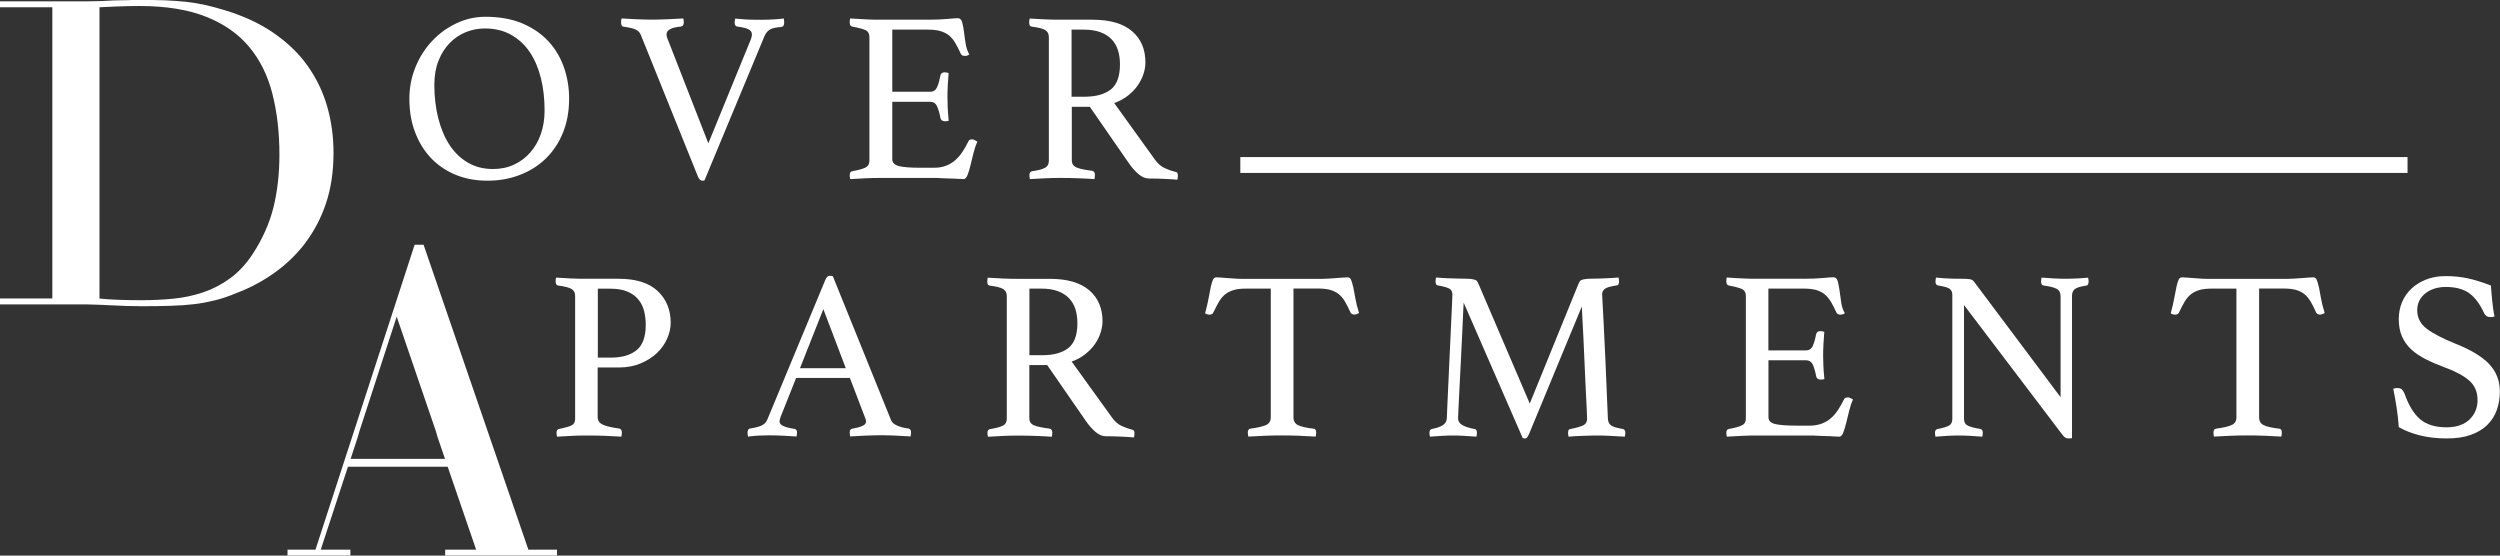
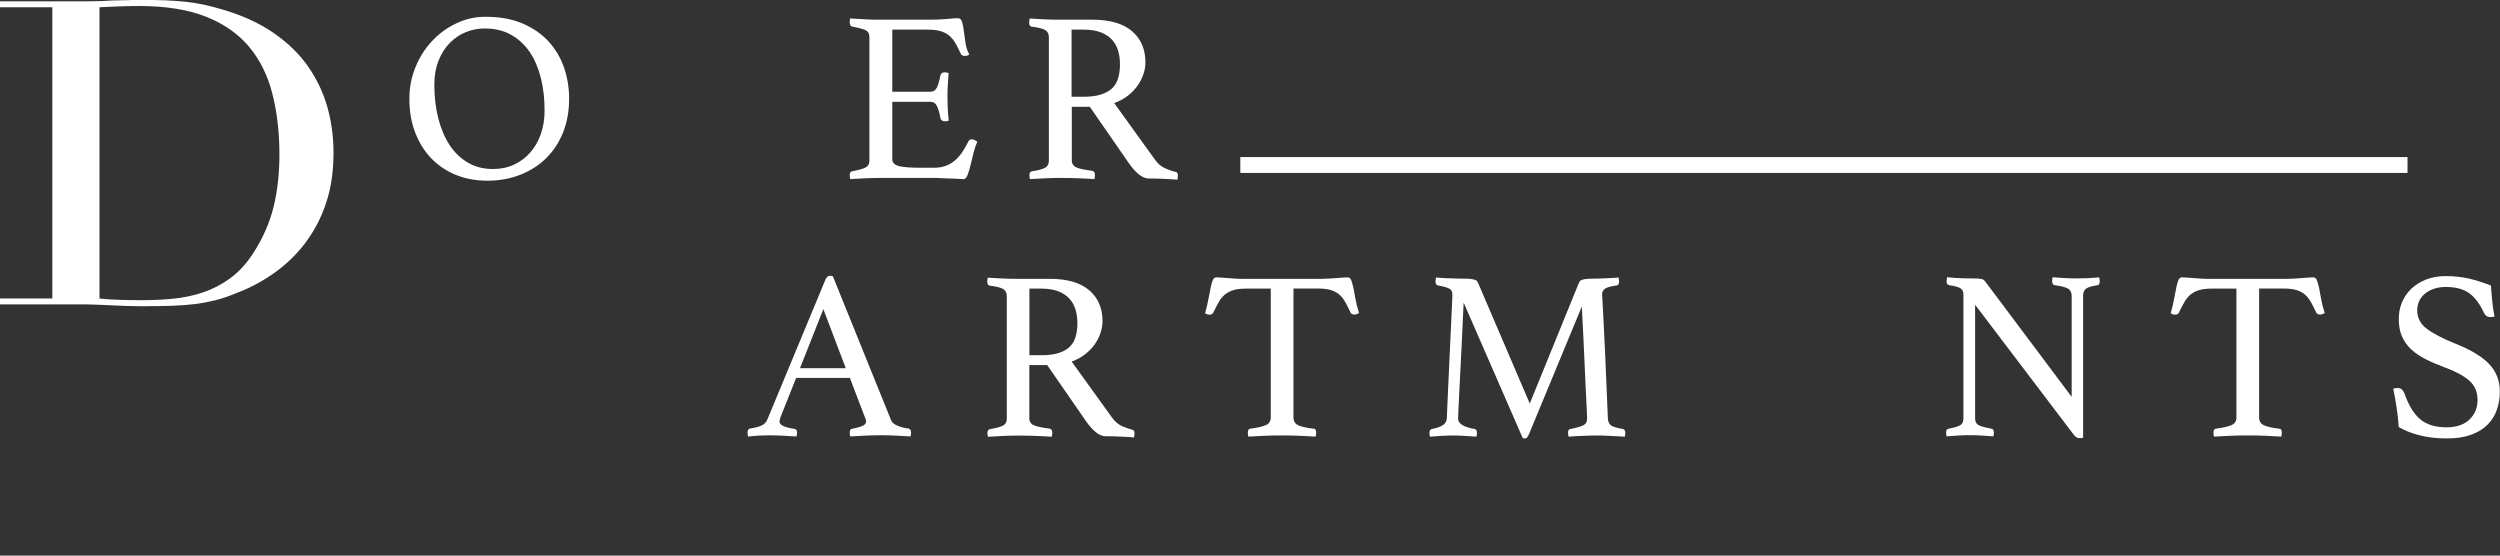
<svg xmlns="http://www.w3.org/2000/svg" id="logos" viewBox="0 0 299.54 66.57">
  <rect x="0" y="0" width="299.54" height="66.57" fill="#333333" stroke="none" />
  <defs>
    <style>
      .cls-1 {
        fill: #fff;
      }
    </style>
  </defs>
  <path class="cls-1" d="M36.58,29.1c1.05-1.38,1.88-2.96,2.48-4.74.6-1.79.9-3.8.9-6.05,0-1.94-.25-3.79-.76-5.56-.51-1.77-1.3-3.4-2.37-4.9-1.07-1.5-2.45-2.81-4.12-3.95-1.67-1.14-3.66-2.05-5.96-2.73-.79-.24-1.53-.43-2.23-.59-.7-.15-1.43-.27-2.2-.36-.77-.08-1.6-.14-2.48-.18-.88-.03-1.89-.05-3.02-.05-.53,0-1.05,0-1.58.03-.53.02-1.05.03-1.58.03-.53.03-1.05.06-1.58.08-.53.02-1.05.03-1.58.03H0v.71h6.27v34.89H0v.71h9.6c.56,0,1.16,0,1.78.03.62.02,1.25.04,1.89.08.64.03,1.28.06,1.92.08.64.02,1.24.03,1.81.03,1.32,0,2.48-.02,3.5-.05,1.02-.03,1.95-.1,2.79-.2.85-.1,1.67-.26,2.48-.46.81-.2,1.67-.49,2.57-.87,1.62-.61,3.13-1.42,4.54-2.42,1.41-1,2.64-2.19,3.7-3.57ZM32.77,24.82c-.47,1.92-1.31,3.8-2.51,5.64-.79,1.19-1.68,2.15-2.68,2.88-1,.73-2.07,1.29-3.22,1.68-1.15.39-2.35.65-3.61.77-1.26.12-2.53.18-3.81.18-1.02,0-1.95-.02-2.79-.05-.85-.03-1.59-.08-2.23-.15V.87c.71-.03,1.46-.07,2.23-.1.77-.03,1.63-.05,2.57-.05,3.16,0,5.81.43,7.96,1.28,2.14.85,3.87,2.05,5.16,3.6,1.3,1.55,2.23,3.42,2.79,5.61.56,2.19.85,4.63.85,7.32,0,2.28-.24,4.38-.71,6.3Z" />
  <path class="cls-1" d="M51.65,18.95c.83.86,1.81,1.53,2.96,2,1.15.47,2.41.7,3.79.7s2.64-.22,3.83-.67c1.19-.45,2.23-1.09,3.12-1.94.88-.85,1.58-1.87,2.08-3.09.5-1.21.76-2.59.76-4.12,0-1.3-.2-2.54-.61-3.73-.41-1.18-1.03-2.23-1.85-3.13-.83-.9-1.87-1.62-3.13-2.16-1.26-.53-2.74-.8-4.43-.8-1.22,0-2.39.26-3.5.79-1.11.53-2.08,1.23-2.91,2.13-.84.89-1.5,1.93-1.98,3.12-.49,1.19-.73,2.45-.73,3.79,0,1.48.23,2.82.69,4.02.46,1.21,1.1,2.24,1.92,3.1ZM52.54,7.28c.33-.84.77-1.54,1.33-2.11.55-.57,1.19-1.01,1.92-1.31.73-.3,1.49-.45,2.29-.45,1.2,0,2.26.25,3.16.76.9.51,1.65,1.2,2.24,2.08.59.88,1.03,1.92,1.33,3.12s.44,2.49.44,3.89c0,1.01-.15,1.94-.45,2.8-.3.86-.72,1.59-1.27,2.21-.54.62-1.19,1.11-1.95,1.46-.76.35-1.59.52-2.51.52-1.13,0-2.13-.25-3-.76-.87-.5-1.61-1.21-2.2-2.11-.59-.9-1.04-1.97-1.36-3.21-.31-1.23-.47-2.57-.47-4.01,0-1.09.17-2.05.5-2.89Z" />
-   <path class="cls-1" d="M92.27,3.52c.29-.16.75-.25,1.37-.29.21-.04.32-.21.32-.52,0-.04,0-.08-.01-.13,0-.05-.01-.1-.01-.16-.02-.08-.03-.15-.03-.2-.1.02-.41.05-.95.09-.53.04-1.12.06-1.76.06-.31,0-.64,0-.99-.01-.35,0-.68-.02-.98-.04-.3-.02-.56-.04-.77-.06-.21-.02-.34-.03-.38-.03-.02.08-.03.15-.03.2-.02.08-.03.17-.03.26,0,.31.12.48.35.5.6.08,1.04.18,1.31.32.27.14.41.34.41.61,0,.17-.04.37-.12.58l-5.1,12.47-4.95-12.68c-.04-.12-.06-.24-.06-.38,0-.51.57-.82,1.72-.93.23-.04.35-.2.35-.5,0-.12-.02-.27-.06-.47-.6.04-1.25.07-1.95.1-.7.03-1.29.04-1.78.04s-1.1-.01-1.78-.04c-.68-.03-1.31-.06-1.89-.1-.04.16-.06.31-.06.47,0,.33.11.51.32.52.7.1,1.18.21,1.46.35.27.14.47.34.58.61l6.85,16.99c.14.33.31.5.52.5.04,0,.08,0,.13-.01.05,0,.09-.01.13-.01l7.2-17.31c.16-.37.38-.63.67-.79Z" />
  <path class="cls-1" d="M116.5,16.69c-.23,0-.38.07-.44.2-.23.47-.48.89-.73,1.28-.25.39-.54.72-.86,1.01-.32.28-.69.51-1.11.67-.42.17-.91.25-1.47.25h-1.6c-1.2,0-2.07-.07-2.59-.2-.52-.14-.79-.41-.79-.82v-6.88h4.55c.39,0,.67.19.83.57.16.38.3.84.39,1.38.06.25.24.38.55.38.14,0,.28-.02.44-.06-.06-.6-.1-1.14-.12-1.62-.02-.48-.03-.88-.03-1.21,0-.41.01-.88.04-1.43.03-.54.06-1.03.1-1.46-.06-.02-.14-.04-.23-.06-.1-.02-.17-.03-.23-.03-.29,0-.47.13-.52.38-.1.54-.23,1.01-.39,1.38-.17.38-.44.57-.83.57h-4.55V3.55h4.31c.58,0,1.07.06,1.47.18.4.12.74.29,1.02.52.28.23.53.53.74.89.21.36.44.79.67,1.3.08.18.24.26.5.26.19,0,.37-.06.52-.18-.21-.35-.36-.78-.44-1.28-.08-.51-.15-.98-.2-1.43-.06-.45-.13-.83-.22-1.15-.09-.32-.26-.48-.51-.48-.21,0-.64.03-1.28.09s-1.4.09-2.27.09h-5.74c-.45,0-.95,0-1.52-.03-.56-.02-1.26-.06-2.1-.12-.02.08-.03.15-.04.22,0,.07-.01.15-.01.25,0,.29.1.46.29.5.82.16,1.36.31,1.65.45.28.15.42.41.42.8v14.83c0,.39-.16.66-.48.82s-.85.3-1.59.44c-.19.04-.29.19-.29.47,0,.12.02.27.06.47.58-.04,1.19-.07,1.84-.1s1.24-.04,1.81-.04h6.38c.25,0,.55,0,.9.03.35.02.69.03,1.03.04.34,0,.66.02.95.04.29.02.51.03.67.03.19,0,.35-.17.48-.5.13-.33.25-.73.36-1.19.12-.47.24-.96.36-1.47.13-.52.28-.96.45-1.33-.1-.06-.2-.12-.31-.18-.11-.06-.21-.09-.31-.09Z" />
  <path class="cls-1" d="M140.84,20.6c-.39-.1-.81-.24-1.25-.44-.45-.19-.86-.54-1.22-1.05l-4.87-6.76c.64-.23,1.2-.54,1.68-.92.48-.38.86-.79,1.17-1.24.3-.45.52-.9.67-1.37.15-.47.22-.91.22-1.34,0-1.57-.53-2.82-1.6-3.74-1.07-.92-2.65-1.38-4.75-1.38h-3.93c-.56,0-1.16-.01-1.78-.04-.62-.03-1.22-.06-1.81-.1-.04.19-.06.35-.06.47,0,.31.1.48.29.5.82.1,1.36.24,1.65.42.28.18.42.46.42.83v14.83c0,.39-.15.67-.45.83-.3.17-.82.31-1.56.42-.21.04-.32.19-.32.47,0,.12.02.27.06.47.58-.04,1.2-.07,1.87-.1.66-.03,1.24-.04,1.75-.04.72,0,1.45.01,2.2.04.75.03,1.38.06,1.91.1.04-.19.06-.36.06-.5,0-.29-.12-.46-.35-.5-.82-.1-1.42-.22-1.82-.38-.4-.16-.6-.45-.6-.87v-6.41h2.16l4.66,6.73c.37.54.76.99,1.18,1.34.42.35.83.52,1.24.52.54,0,1.14.01,1.78.04.64.03,1.19.06,1.63.1.04-.19.06-.37.06-.53,0-.23-.09-.37-.26-.41ZM133.08,10.73c-.74.57-1.79.86-3.15.86h-1.54V3.55h1.46c.8,0,1.47.11,2.03.32.55.21,1,.51,1.34.87.34.37.59.81.74,1.31.16.51.23,1.06.23,1.66,0,1.44-.37,2.44-1.11,3.02Z" />
-   <path class="cls-1" d="M74.14,33.4h-4.07c-.54,0-1.11-.01-1.72-.04-.61-.03-1.18-.06-1.72-.1-.04.15-.06.3-.06.43,0,.31.1.48.29.52.77.1,1.3.23,1.6.4.3.17.45.45.45.84v14.71c0,.39-.13.65-.39.79s-.78.29-1.55.45c-.19.04-.29.19-.29.46,0,.12.02.27.06.46.56-.04,1.16-.07,1.79-.1.64-.03,1.2-.04,1.7-.04.83,0,1.6.01,2.31.04.71.03,1.35.06,1.91.1.04-.19.06-.36.06-.49,0-.29-.12-.45-.35-.49-.85-.12-1.48-.26-1.91-.45-.42-.18-.64-.5-.64-.94v-5.92h2.51c.98,0,1.86-.16,2.64-.49.78-.33,1.44-.75,1.97-1.26.53-.51.93-1.08,1.21-1.72.28-.64.42-1.26.42-1.88,0-1.56-.52-2.83-1.56-3.81-1.04-.98-2.6-1.47-4.68-1.47ZM76.28,41.95c-.73.6-1.77.9-3.12.9h-1.53v-8.26h1.53c.81,0,1.48.12,2.02.35.54.23.97.54,1.3.94.33.4.56.85.69,1.37.13.52.2,1.08.2,1.68,0,1.43-.37,2.44-1.1,3.03Z" />
  <path class="cls-1" d="M108.74,51.34c-.39-.06-.78-.16-1.18-.32s-.66-.37-.78-.64l-6.99-17.28c-.15-.04-.27-.06-.35-.06-.23,0-.41.16-.55.49l-6.96,16.76c-.14.31-.35.53-.65.68-.3.14-.75.27-1.34.36-.15.02-.26.08-.3.17-.05.1-.07.21-.07.35,0,.15.02.31.06.46.44-.06.87-.1,1.27-.12.4-.02.8-.03,1.18-.03.56,0,1.13.01,1.71.04.58.03,1.13.06,1.65.1.04-.19.06-.35.06-.46s-.02-.22-.07-.3c-.05-.09-.14-.14-.27-.16-1.18-.17-1.76-.46-1.76-.87,0-.15.05-.35.14-.58l1.85-4.65h6.44l1.82,4.77c.08.17.12.32.12.43,0,.25-.15.44-.46.56-.31.13-.71.24-1.21.33-.06,0-.12.03-.19.1s-.1.19-.1.36c0,.12.02.27.06.46.56-.04,1.18-.07,1.88-.1.69-.03,1.31-.04,1.85-.04s1.08.01,1.68.04c.6.03,1.2.06,1.82.1.04-.19.06-.35.06-.46,0-.17-.03-.29-.1-.36-.07-.07-.16-.12-.27-.16ZM95.85,44.12l2.8-7.08,2.69,7.08h-5.49Z" />
  <path class="cls-1" d="M135.68,51.49c-.39-.1-.8-.24-1.24-.43-.44-.19-.85-.54-1.21-1.04l-4.83-6.7c.64-.23,1.19-.53,1.66-.91.47-.38.86-.78,1.16-1.23.3-.44.52-.9.66-1.36.14-.46.22-.91.22-1.33,0-1.56-.53-2.8-1.59-3.71-1.06-.91-2.63-1.37-4.71-1.37h-3.9c-.56,0-1.15-.01-1.76-.04-.62-.03-1.21-.06-1.79-.1-.04.19-.06.35-.06.46,0,.31.1.47.29.49.81.1,1.35.24,1.63.42.28.18.42.46.42.82v14.71c0,.39-.15.66-.45.82-.3.16-.81.3-1.55.42-.21.04-.32.19-.32.46,0,.12.02.27.06.46.58-.04,1.19-.07,1.85-.1.65-.03,1.23-.04,1.73-.04.71,0,1.44.01,2.18.04.74.03,1.37.06,1.89.1.04-.19.06-.36.06-.49,0-.29-.12-.45-.35-.49-.81-.1-1.41-.22-1.81-.38-.4-.15-.59-.44-.59-.87v-6.36h2.14l4.62,6.68c.37.54.76.98,1.17,1.33.41.35.82.52,1.23.52.54,0,1.13.01,1.76.04.64.03,1.18.06,1.62.1.04-.19.06-.37.06-.52,0-.23-.09-.37-.26-.4ZM127.99,41.71c-.73.57-1.77.85-3.12.85h-1.53v-7.98h1.44c.79,0,1.46.11,2.01.32s.99.5,1.33.87c.34.37.58.8.74,1.3.15.5.23,1.05.23,1.65,0,1.43-.37,2.42-1.1,2.99Z" />
  <path class="cls-1" d="M162.13,34.38c-.08-.37-.16-.65-.25-.85-.09-.2-.23-.3-.42-.3-.15,0-.35.01-.59.03-.24.02-.51.04-.79.06-.29.02-.58.04-.87.06-.29.02-.55.03-.78.03h-9.65c-.25,0-.52,0-.81-.03-.29-.02-.57-.04-.85-.06-.28-.02-.54-.04-.79-.06-.25-.02-.44-.03-.58-.03-.19,0-.33.1-.42.29-.09.19-.17.47-.25.82-.08.36-.16.8-.26,1.34-.1.54-.24,1.16-.43,1.85.15.12.34.17.55.17.08,0,.16-.02.25-.06.09-.04.15-.11.19-.2.23-.48.45-.91.66-1.27.21-.37.46-.66.75-.9.29-.23.63-.4,1.03-.52.39-.12.88-.17,1.46-.17h2.98v15.43c0,.44-.19.75-.58.92-.39.17-1.01.32-1.88.43-.19.04-.29.19-.29.46,0,.14.02.3.06.49.62-.04,1.28-.07,1.98-.1.7-.03,1.39-.04,2.07-.04s1.38.01,2.07.04c.68.03,1.33.06,1.95.1.04-.19.06-.36.06-.49,0-.31-.11-.46-.32-.46-.87-.1-1.48-.24-1.85-.42-.37-.18-.55-.5-.55-.94v-15.43h2.98c.58,0,1.06.06,1.46.17.39.12.73.29,1.01.52.28.23.52.53.74.9.21.37.42.79.64,1.27.04.1.11.16.2.2.1.04.18.06.26.06.12,0,.22-.02.3-.06.09-.04.18-.08.27-.12-.21-.65-.36-1.25-.45-1.79-.09-.54-.17-.99-.25-1.36Z" />
  <path class="cls-1" d="M194.45,51.4c-.71-.12-1.18-.26-1.42-.43-.23-.17-.36-.44-.38-.81-.12-2.83-.22-5.2-.3-7.11-.09-1.91-.16-3.43-.22-4.58-.06-1.15-.1-1.97-.13-2.46-.03-.49-.04-.75-.04-.77,0-.27.12-.49.35-.65.23-.16.69-.29,1.39-.39.19-.02.29-.18.29-.49,0-.12-.02-.27-.06-.46-.25.02-.53.04-.82.06-.3.02-.59.03-.88.04-.29,0-.56.02-.81.03-.25,0-.45.01-.61.01-.35,0-.62.01-.81.04-.19.03-.35.06-.46.1-.12.04-.2.1-.25.17-.05.08-.09.15-.13.23l-5.87,14.42-6.18-14.42c-.04-.08-.08-.15-.13-.23-.05-.08-.13-.13-.25-.17-.12-.04-.27-.07-.46-.1-.19-.03-.46-.04-.81-.04-.17,0-.4,0-.69-.01-.29,0-.59-.02-.91-.03-.32,0-.64-.02-.95-.04-.32-.02-.6-.04-.85-.06-.04.19-.06.35-.06.46,0,.31.1.47.29.49.67.12,1.13.25,1.37.39.24.14.36.37.36.68,0,.02-.01.37-.04,1.06-.03.68-.07,1.55-.12,2.6-.05,1.05-.1,2.19-.16,3.42s-.11,2.4-.16,3.5c-.05,1.1-.09,2.05-.13,2.85-.04.8-.06,1.29-.06,1.46-.04.37-.22.64-.53.82-.32.18-.74.32-1.26.42-.19.04-.29.19-.29.46,0,.12.02.27.06.46.46-.04.95-.07,1.47-.1.52-.03.93-.04,1.24-.04.39,0,.83.01,1.33.04.5.03,1.01.06,1.53.1.04-.19.06-.35.06-.46,0-.29-.1-.44-.29-.46-1.31-.23-1.97-.64-1.97-1.24,0-.04.01-.39.04-1.04.03-.65.07-1.46.12-2.43.05-.96.1-2.01.16-3.15.06-1.14.11-2.22.16-3.24.05-1.02.09-1.9.12-2.64.03-.74.05-1.21.07-1.4l7.08,16.24s.13.03.26.03c.12,0,.21-.04.27-.13.07-.09.14-.22.22-.39l6.33-15.29c0,.15.02.58.06,1.29.04.7.08,1.54.13,2.51.05.97.1,2.01.14,3.11.05,1.1.1,2.12.14,3.06.05.94.09,1.74.12,2.4.03.66.04,1.01.04,1.07,0,.37-.14.63-.42.78-.28.15-.8.31-1.57.46-.19,0-.29.15-.29.46,0,.12.02.27.06.46.23-.02.5-.04.81-.06.31-.02.62-.03.94-.04s.62-.02.91-.03c.29,0,.53-.01.72-.01.46,0,.97.01,1.52.04.55.03,1.16.06,1.84.1.04-.19.06-.35.06-.46s-.02-.22-.07-.3c-.05-.09-.12-.14-.22-.16Z" />
-   <path class="cls-1" d="M221.39,47.62c-.23,0-.38.07-.43.2-.23.46-.47.89-.72,1.27-.25.39-.53.72-.85,1-.32.28-.68.5-1.1.66-.41.16-.9.25-1.46.25h-1.59c-1.19,0-2.05-.07-2.57-.2-.52-.13-.78-.4-.78-.81v-6.82h4.51c.39,0,.66.19.82.56.16.38.29.83.39,1.37.06.25.24.38.55.38.13,0,.28-.02.43-.06-.06-.6-.1-1.13-.12-1.6-.02-.47-.03-.87-.03-1.2,0-.4.01-.88.04-1.42.03-.54.06-1.02.1-1.44-.06-.02-.14-.04-.23-.06-.1-.02-.17-.03-.23-.03-.29,0-.46.13-.52.38-.1.54-.23,1-.39,1.37-.16.38-.44.56-.82.56h-4.51v-7.4h4.28c.58,0,1.06.06,1.46.17.39.12.73.29,1.01.52.28.23.52.53.74.88.21.36.43.79.66,1.29.08.17.24.26.49.26.19,0,.37-.06.52-.17-.21-.35-.36-.77-.43-1.27-.08-.5-.14-.97-.2-1.42-.06-.44-.13-.82-.22-1.14s-.26-.48-.51-.48c-.21,0-.64.03-1.27.09-.64.06-1.39.09-2.25.09h-5.69c-.44,0-.94,0-1.5-.03-.56-.02-1.25-.06-2.08-.12-.02.08-.03.15-.04.22,0,.07-.01.15-.01.25,0,.29.1.45.29.49.81.15,1.35.3,1.63.45.28.14.42.41.42.79v14.71c0,.39-.16.66-.48.81-.32.15-.84.3-1.57.43-.19.04-.29.19-.29.46,0,.12.02.27.06.46.58-.04,1.18-.07,1.82-.1.64-.03,1.23-.04,1.79-.04h6.33c.25,0,.55,0,.9.03.35.02.69.03,1.03.04.34,0,.65.02.94.04.29.02.51.03.66.03.19,0,.35-.16.48-.49.13-.33.25-.72.36-1.19.12-.46.24-.95.36-1.46.13-.51.27-.95.45-1.31-.1-.06-.2-.12-.3-.17-.11-.06-.21-.09-.3-.09Z" />
-   <path class="cls-1" d="M248.83,33.36c-.46.03-.91.04-1.33.04s-.92-.01-1.42-.04c-.5-.03-.99-.06-1.47-.1-.04.19-.06.35-.06.46,0,.31.11.47.32.49.73.1,1.25.23,1.56.4.31.17.46.47.46.9v12.08l-10.37-13.84c-.12-.15-.27-.25-.45-.29-.18-.04-.55-.06-1.11-.06-.27,0-.58,0-.92-.01s-.67-.02-.98-.04c-.35-.02-.71-.05-1.1-.09-.02.08-.03.14-.03.2-.02.08-.03.16-.03.26,0,.29.11.45.32.49.69.1,1.15.23,1.37.39.22.16.33.4.33.71v14.85c0,.39-.12.66-.36.81-.24.15-.71.3-1.4.43-.21.04-.32.19-.32.46,0,.12.02.27.06.46.42-.04.9-.07,1.42-.1.52-.03.97-.04,1.36-.04.42,0,.88.01,1.37.04.49.03.98.06,1.46.1.04-.19.06-.35.06-.46,0-.27-.1-.42-.29-.46-.77-.13-1.29-.28-1.56-.43-.27-.15-.4-.42-.4-.81v-13.61l11.73,15.46c.15.21.29.35.4.42.12.07.24.1.38.1.06,0,.13,0,.23-.01.1,0,.16-.02.2-.04v-17.02c0-.39.12-.66.36-.84.24-.17.69-.31,1.34-.4.19-.02.29-.18.29-.49,0-.12-.02-.27-.06-.46-.44.04-.9.07-1.36.1Z" />
+   <path class="cls-1" d="M248.83,33.36s-.92-.01-1.42-.04c-.5-.03-.99-.06-1.47-.1-.04.19-.06.35-.06.46,0,.31.11.47.32.49.73.1,1.25.23,1.56.4.31.17.46.47.46.9v12.08l-10.37-13.84c-.12-.15-.27-.25-.45-.29-.18-.04-.55-.06-1.11-.06-.27,0-.58,0-.92-.01s-.67-.02-.98-.04c-.35-.02-.71-.05-1.1-.09-.02.08-.03.14-.03.2-.02.08-.03.16-.03.26,0,.29.11.45.32.49.69.1,1.15.23,1.37.39.22.16.33.4.33.71v14.85c0,.39-.12.66-.36.81-.24.15-.71.3-1.4.43-.21.04-.32.19-.32.46,0,.12.02.27.06.46.42-.04.9-.07,1.42-.1.52-.03.97-.04,1.36-.04.42,0,.88.01,1.37.04.49.03.98.06,1.46.1.04-.19.06-.35.06-.46,0-.27-.1-.42-.29-.46-.77-.13-1.29-.28-1.56-.43-.27-.15-.4-.42-.4-.81v-13.61l11.73,15.46c.15.21.29.35.4.42.12.07.24.1.38.1.06,0,.13,0,.23-.01.1,0,.16-.02.2-.04v-17.02c0-.39.12-.66.36-.84.24-.17.69-.31,1.34-.4.19-.02.29-.18.29-.49,0-.12-.02-.27-.06-.46-.44.04-.9.07-1.36.1Z" />
  <path class="cls-1" d="M277.83,34.38c-.08-.37-.16-.65-.25-.85-.09-.2-.23-.3-.42-.3-.15,0-.35.01-.59.03-.24.02-.51.04-.79.06-.29.02-.58.04-.87.06-.29.02-.55.03-.78.03h-9.65c-.25,0-.52,0-.81-.03-.29-.02-.57-.04-.85-.06-.28-.02-.54-.04-.79-.06-.25-.02-.44-.03-.58-.03-.19,0-.33.1-.42.29-.09.19-.17.47-.25.82-.08.36-.16.8-.26,1.34-.1.54-.24,1.16-.43,1.85.15.12.34.17.55.17.08,0,.16-.02.25-.06.09-.04.15-.11.19-.2.23-.48.45-.91.66-1.27.21-.37.46-.66.75-.9.29-.23.63-.4,1.03-.52.39-.12.88-.17,1.46-.17h2.98v15.43c0,.44-.19.75-.58.92-.39.17-1.01.32-1.88.43-.19.04-.29.19-.29.46,0,.14.02.3.06.49.62-.04,1.28-.07,1.98-.1.7-.03,1.39-.04,2.07-.04s1.38.01,2.07.04c.68.03,1.33.06,1.95.1.04-.19.06-.36.06-.49,0-.31-.11-.46-.32-.46-.87-.1-1.48-.24-1.85-.42-.37-.18-.55-.5-.55-.94v-15.43h2.98c.58,0,1.06.06,1.46.17.39.12.73.29,1.01.52.28.23.52.53.74.9.21.37.42.79.64,1.27.04.1.11.16.2.2.1.04.18.06.26.06.12,0,.22-.02.3-.06.09-.04.18-.08.27-.12-.21-.65-.36-1.25-.45-1.79-.09-.54-.17-.99-.25-1.36Z" />
  <path class="cls-1" d="M298.22,43.59c-.88-.9-2.24-1.71-4.09-2.44-1.48-.6-2.61-1.19-3.37-1.76-.76-.58-1.14-1.32-1.14-2.23,0-.42.09-.81.27-1.16.18-.35.43-.64.74-.88.31-.24.67-.42,1.08-.55.41-.12.85-.19,1.31-.19,1.19,0,2.14.25,2.83.75.69.5,1.29,1.3,1.79,2.4.06.12.14.22.26.32.12.1.3.14.55.14.1,0,.24-.02.43-.06-.12-.58-.21-1.2-.27-1.86-.07-.66-.12-1.29-.16-1.86-1.04-.4-1.97-.69-2.8-.87-.83-.17-1.7-.26-2.6-.26s-1.65.14-2.34.4c-.69.27-1.29.64-1.78,1.1-.49.46-.87,1.01-1.13,1.63s-.39,1.3-.39,2.01c0,.81.13,1.51.39,2.1.26.59.63,1.1,1.11,1.55.48.44,1.06.83,1.73,1.17.67.34,1.43.66,2.25.97,1.27.46,2.25.98,2.93,1.56.68.58,1.03,1.37,1.03,2.37,0,.44-.08.86-.23,1.24-.15.39-.39.73-.69,1.04-.31.31-.69.55-1.16.72-.46.17-1,.26-1.62.26-1.37,0-2.43-.33-3.19-.98-.76-.65-1.38-1.68-1.86-3.06-.1-.23-.21-.4-.33-.51-.13-.11-.3-.16-.53-.16-.19,0-.36.03-.49.09.15.75.29,1.5.4,2.25.12.75.2,1.53.26,2.34.67.4,1.5.73,2.47.98.97.25,2.06.38,3.25.38s2.11-.14,2.92-.43c.81-.29,1.47-.69,1.98-1.2.51-.51.89-1.11,1.13-1.79.24-.68.36-1.42.36-2.21,0-1.31-.44-2.41-1.31-3.31Z" />
-   <path class="cls-1" d="M50.76,29.32h-1.08l-11.88,36.54h-3.35v.7h7.53v-.7h-3.55l3.26-9.94h11.95l3.41,9.94h-3.71v.7h13.4v-.7h-3.43l-12.56-36.54ZM42.01,54.98l.85-2.6.2-.7,4.47-13.74,4.7,13.74.2.7.89,2.6h-11.31Z" />
  <rect class="cls-1" x="148.61" y="18.82" width="139.85" height="1.9" />
</svg>